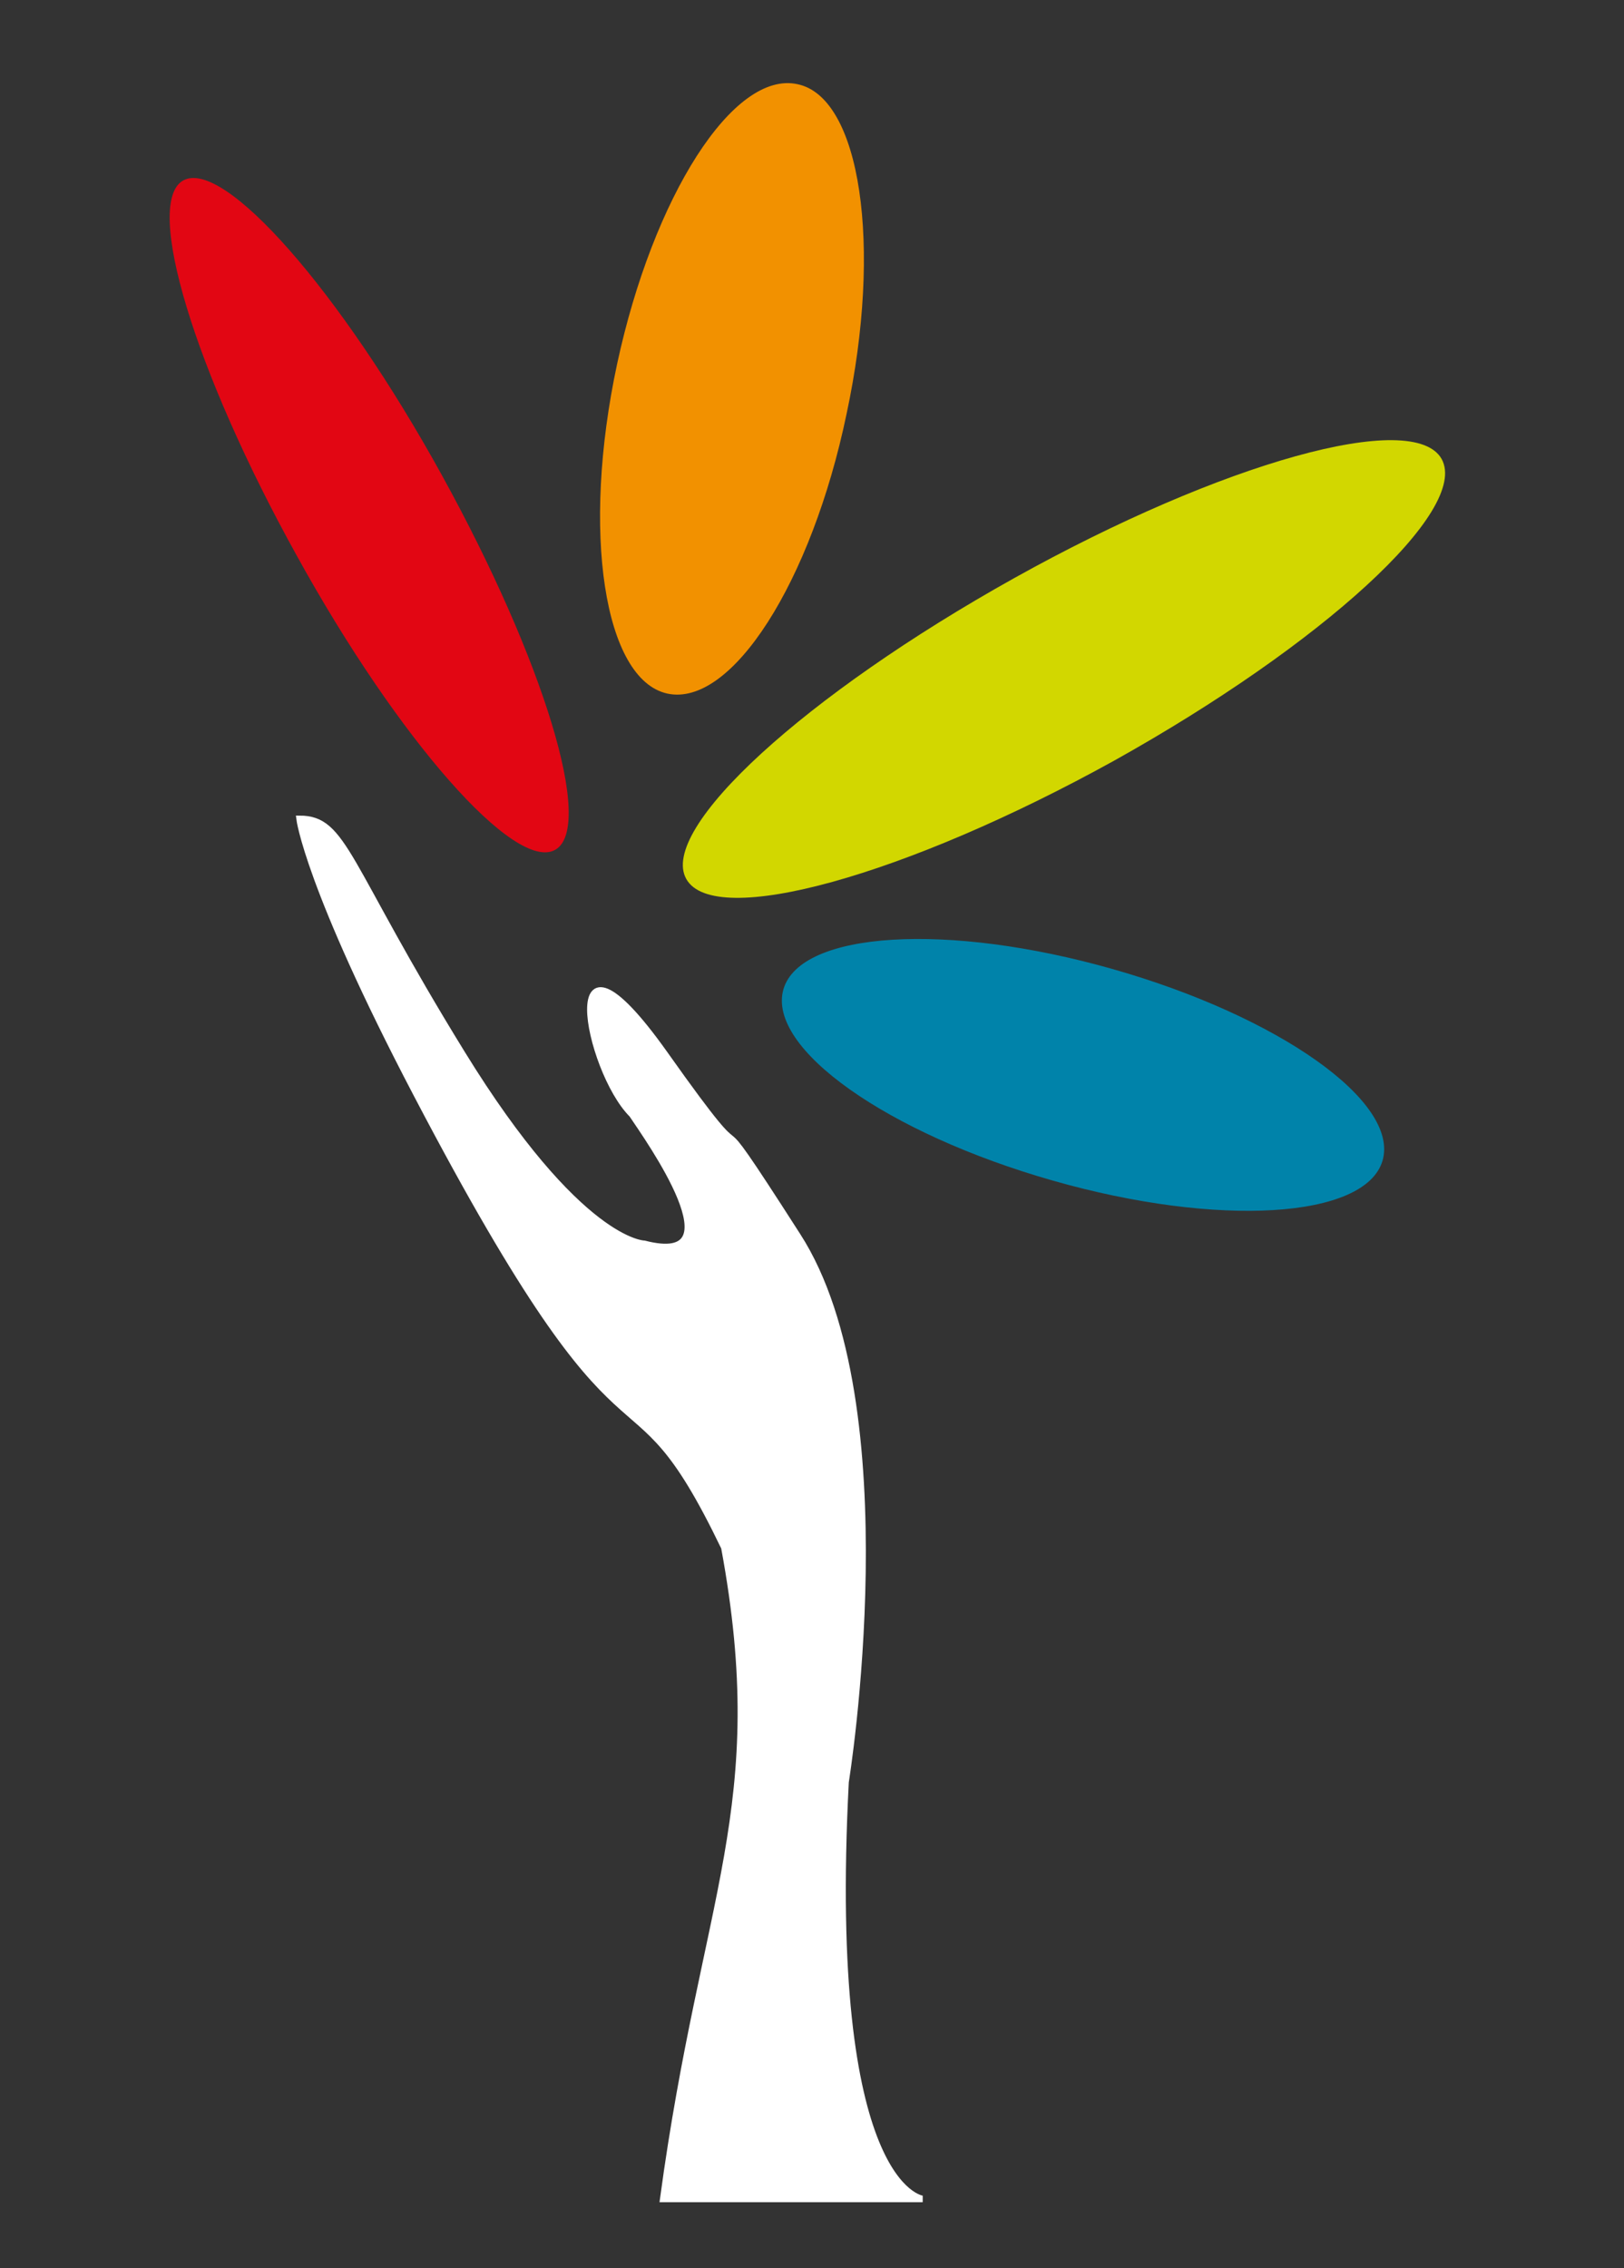
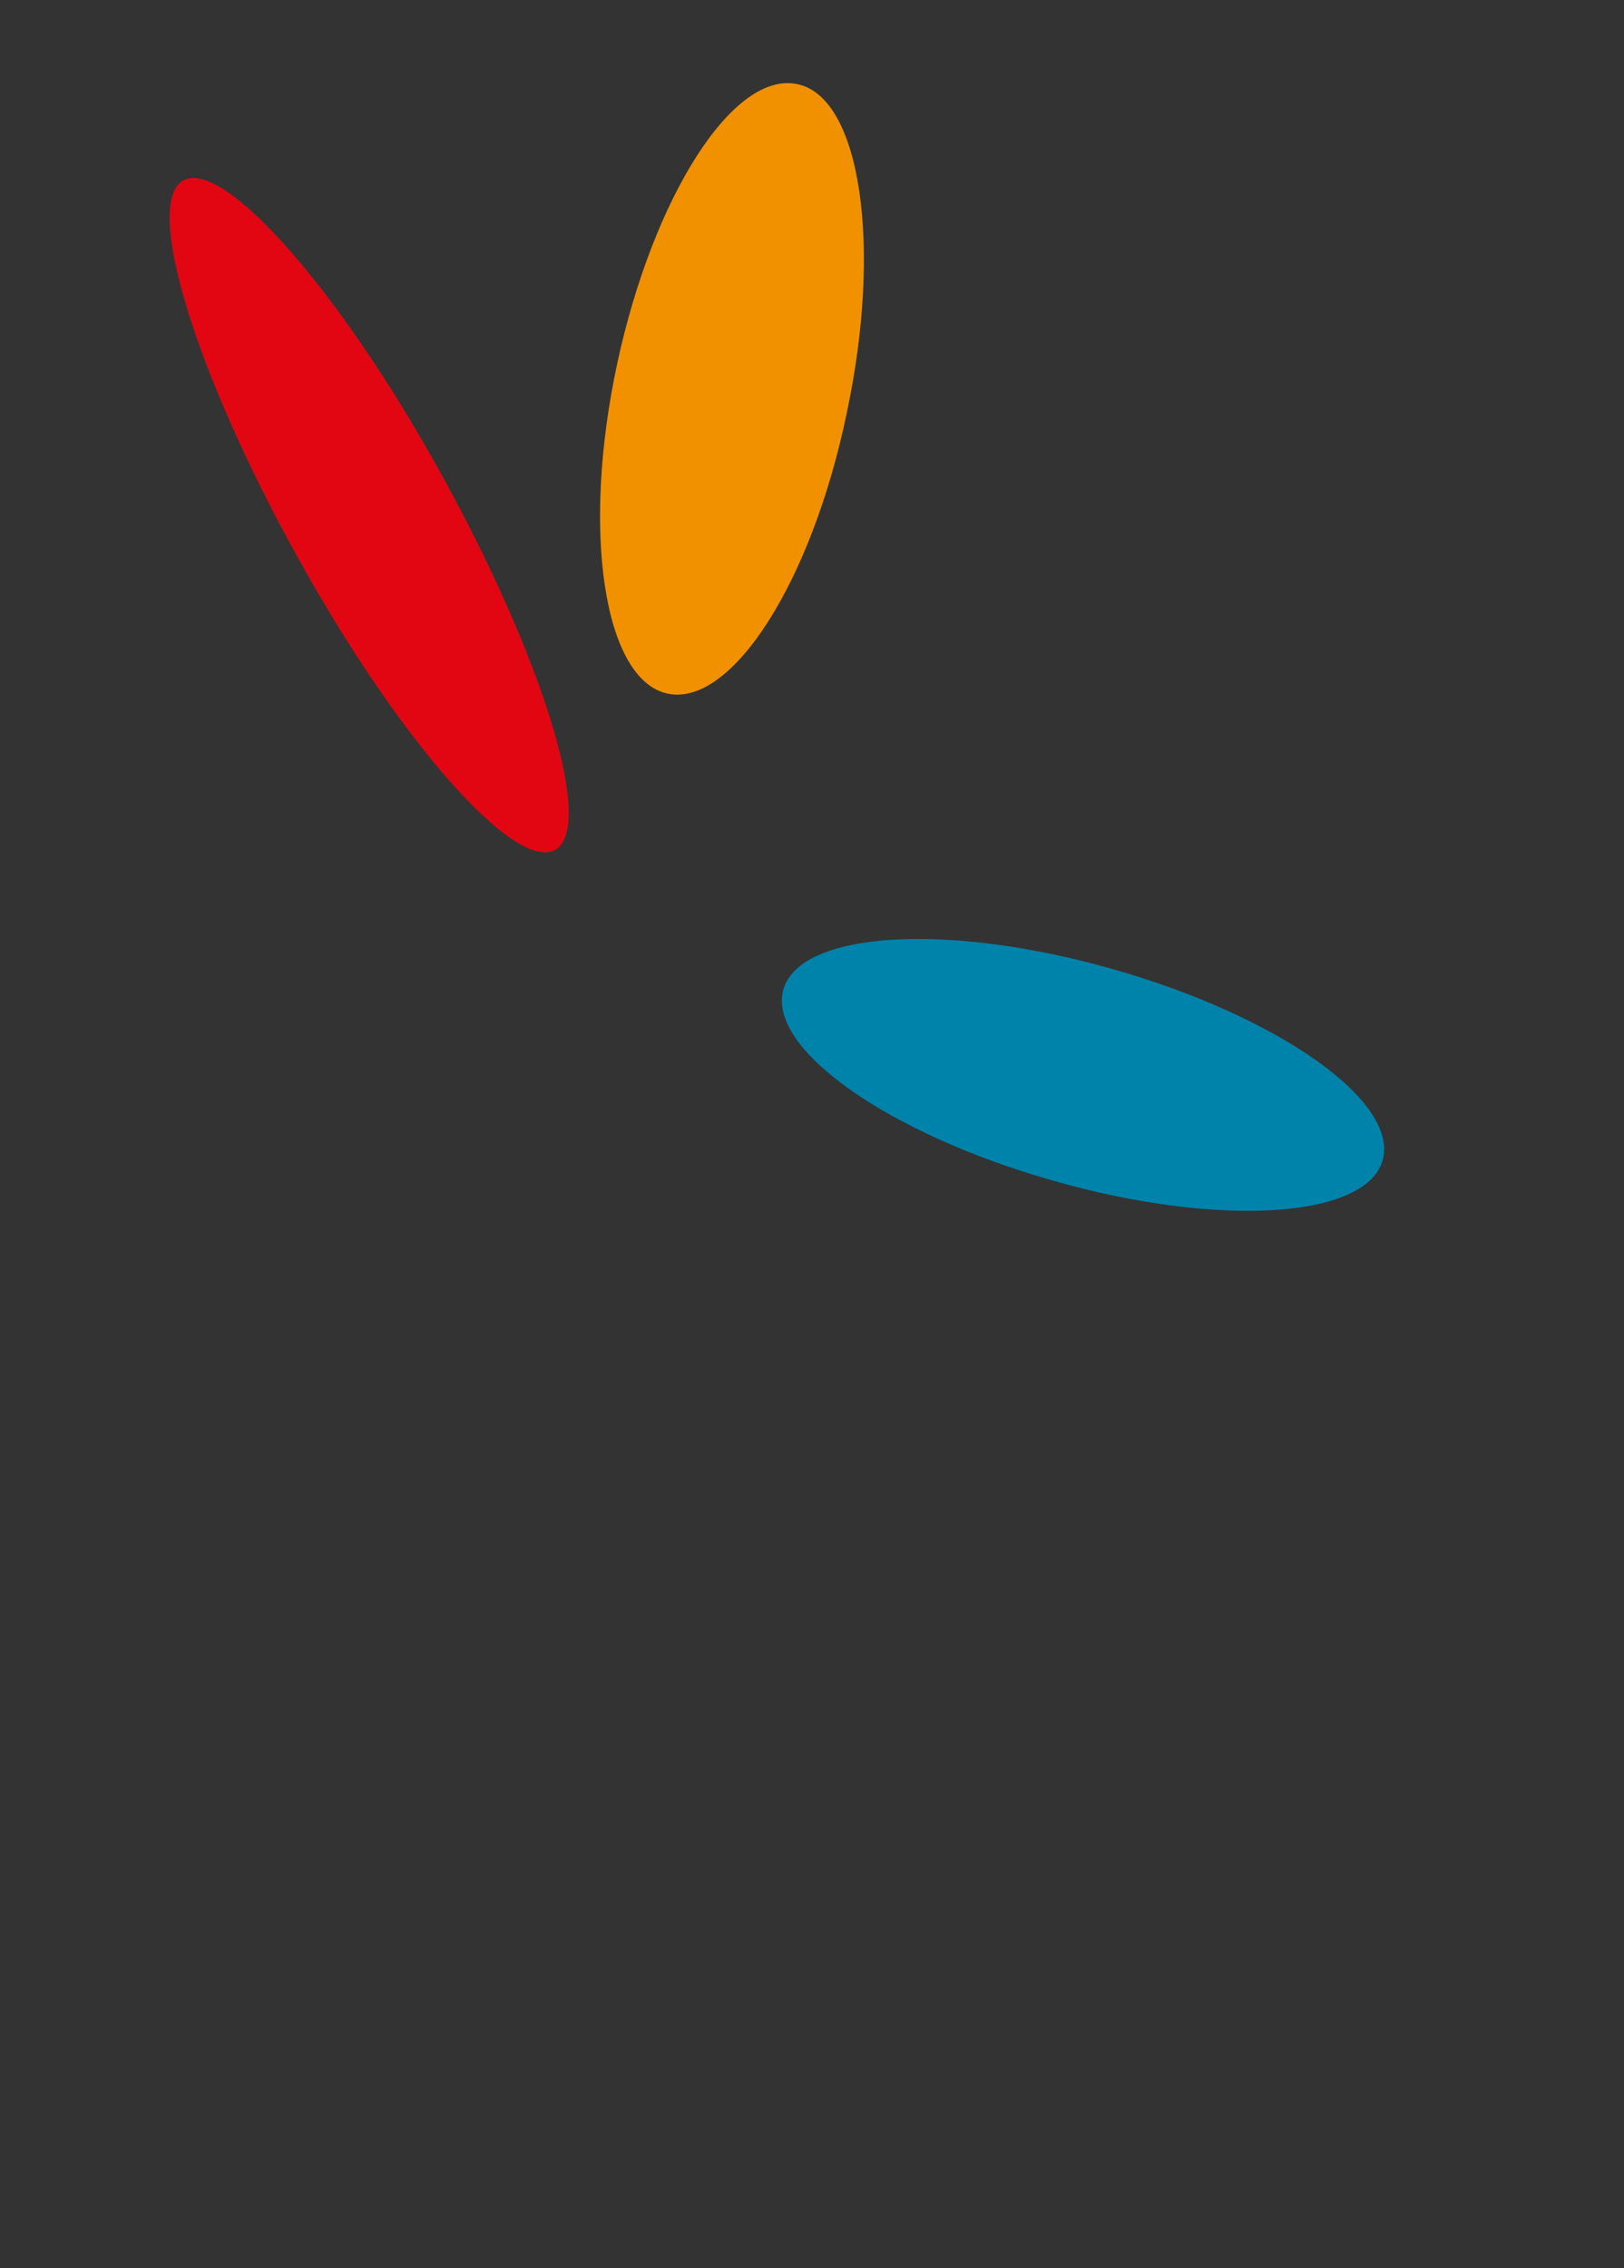
<svg xmlns="http://www.w3.org/2000/svg" version="1.1" id="Calque_1" x="0px" y="0px" viewBox="0 0 162.1 226.3" style="enable-background:new 0 0 162.1 226.3;" xml:space="preserve">
  <rect x="0" y="0" width="162.1" height="226.3" fill="#333333" stroke="none" />
  <style type="text/css">
	.st0{fill:#FFFFFF;stroke:#FFFFFF;stroke-width:0.647;}
	.st1{fill:#D2D700;}
	.st2{fill:#F29100;}
	.st3{fill:#E20613;}
	.st4{fill:#0083AA;}
</style>
-   <path class="st0" d="M84.4,177.8c0,0,6.1-37.6-4.8-54.5c-10.9-17-2.4-2.8-13.3-18.2c-10.9-15.3-7.7,1.6-3.2,6.1  c1.6,2.4,10.9,15.4,1.2,12.9c0,0-6.5,0-18.2-19c-11.7-19-11.7-23.4-16.2-23.4c0,0,0.8,6.7,11.7,27.5c22.2,42.4,20.6,24.2,30.7,45.2  c4.8,25.9-2,34.7-6.1,65c8.3,0,7.4,0,25.9,0C92,219.4,82.3,218.2,84.4,177.8z" />
-   <path class="st1" d="M111.2,75.9C90.4,87.4,71.3,92.7,68.5,87.7c-2.8-5,11.9-18.4,32.7-30c20.8-11.6,39.9-16.9,42.7-11.9  C146.7,50.9,132,64.3,111.2,75.9z" />
  <path class="st2" d="M84.5,41.3C81,58.1,73,70.6,66.6,69.2c-6.3-1.4-8.6-16.1-5-32.9C65.2,19.6,73.2,7,79.6,8.4  C85.9,9.7,88.1,24.5,84.5,41.3z" />
  <path class="st3" d="M44.1,47.4c10.2,18.5,15.3,35.2,11.3,37.4c-4,2.2-15.6-10.9-25.8-29.4C19.4,37,14.3,20.2,18.3,18  C22.3,15.8,33.9,28.9,44.1,47.4z" />
  <path class="st4" d="M105.1,117.8c-16.5-4.7-28.6-13.2-26.9-19.1c1.7-5.8,16.4-6.7,32.9-2c16.5,4.7,28.6,13.2,26.9,19.1  C136.3,121.6,121.6,122.5,105.1,117.8z" />
</svg>